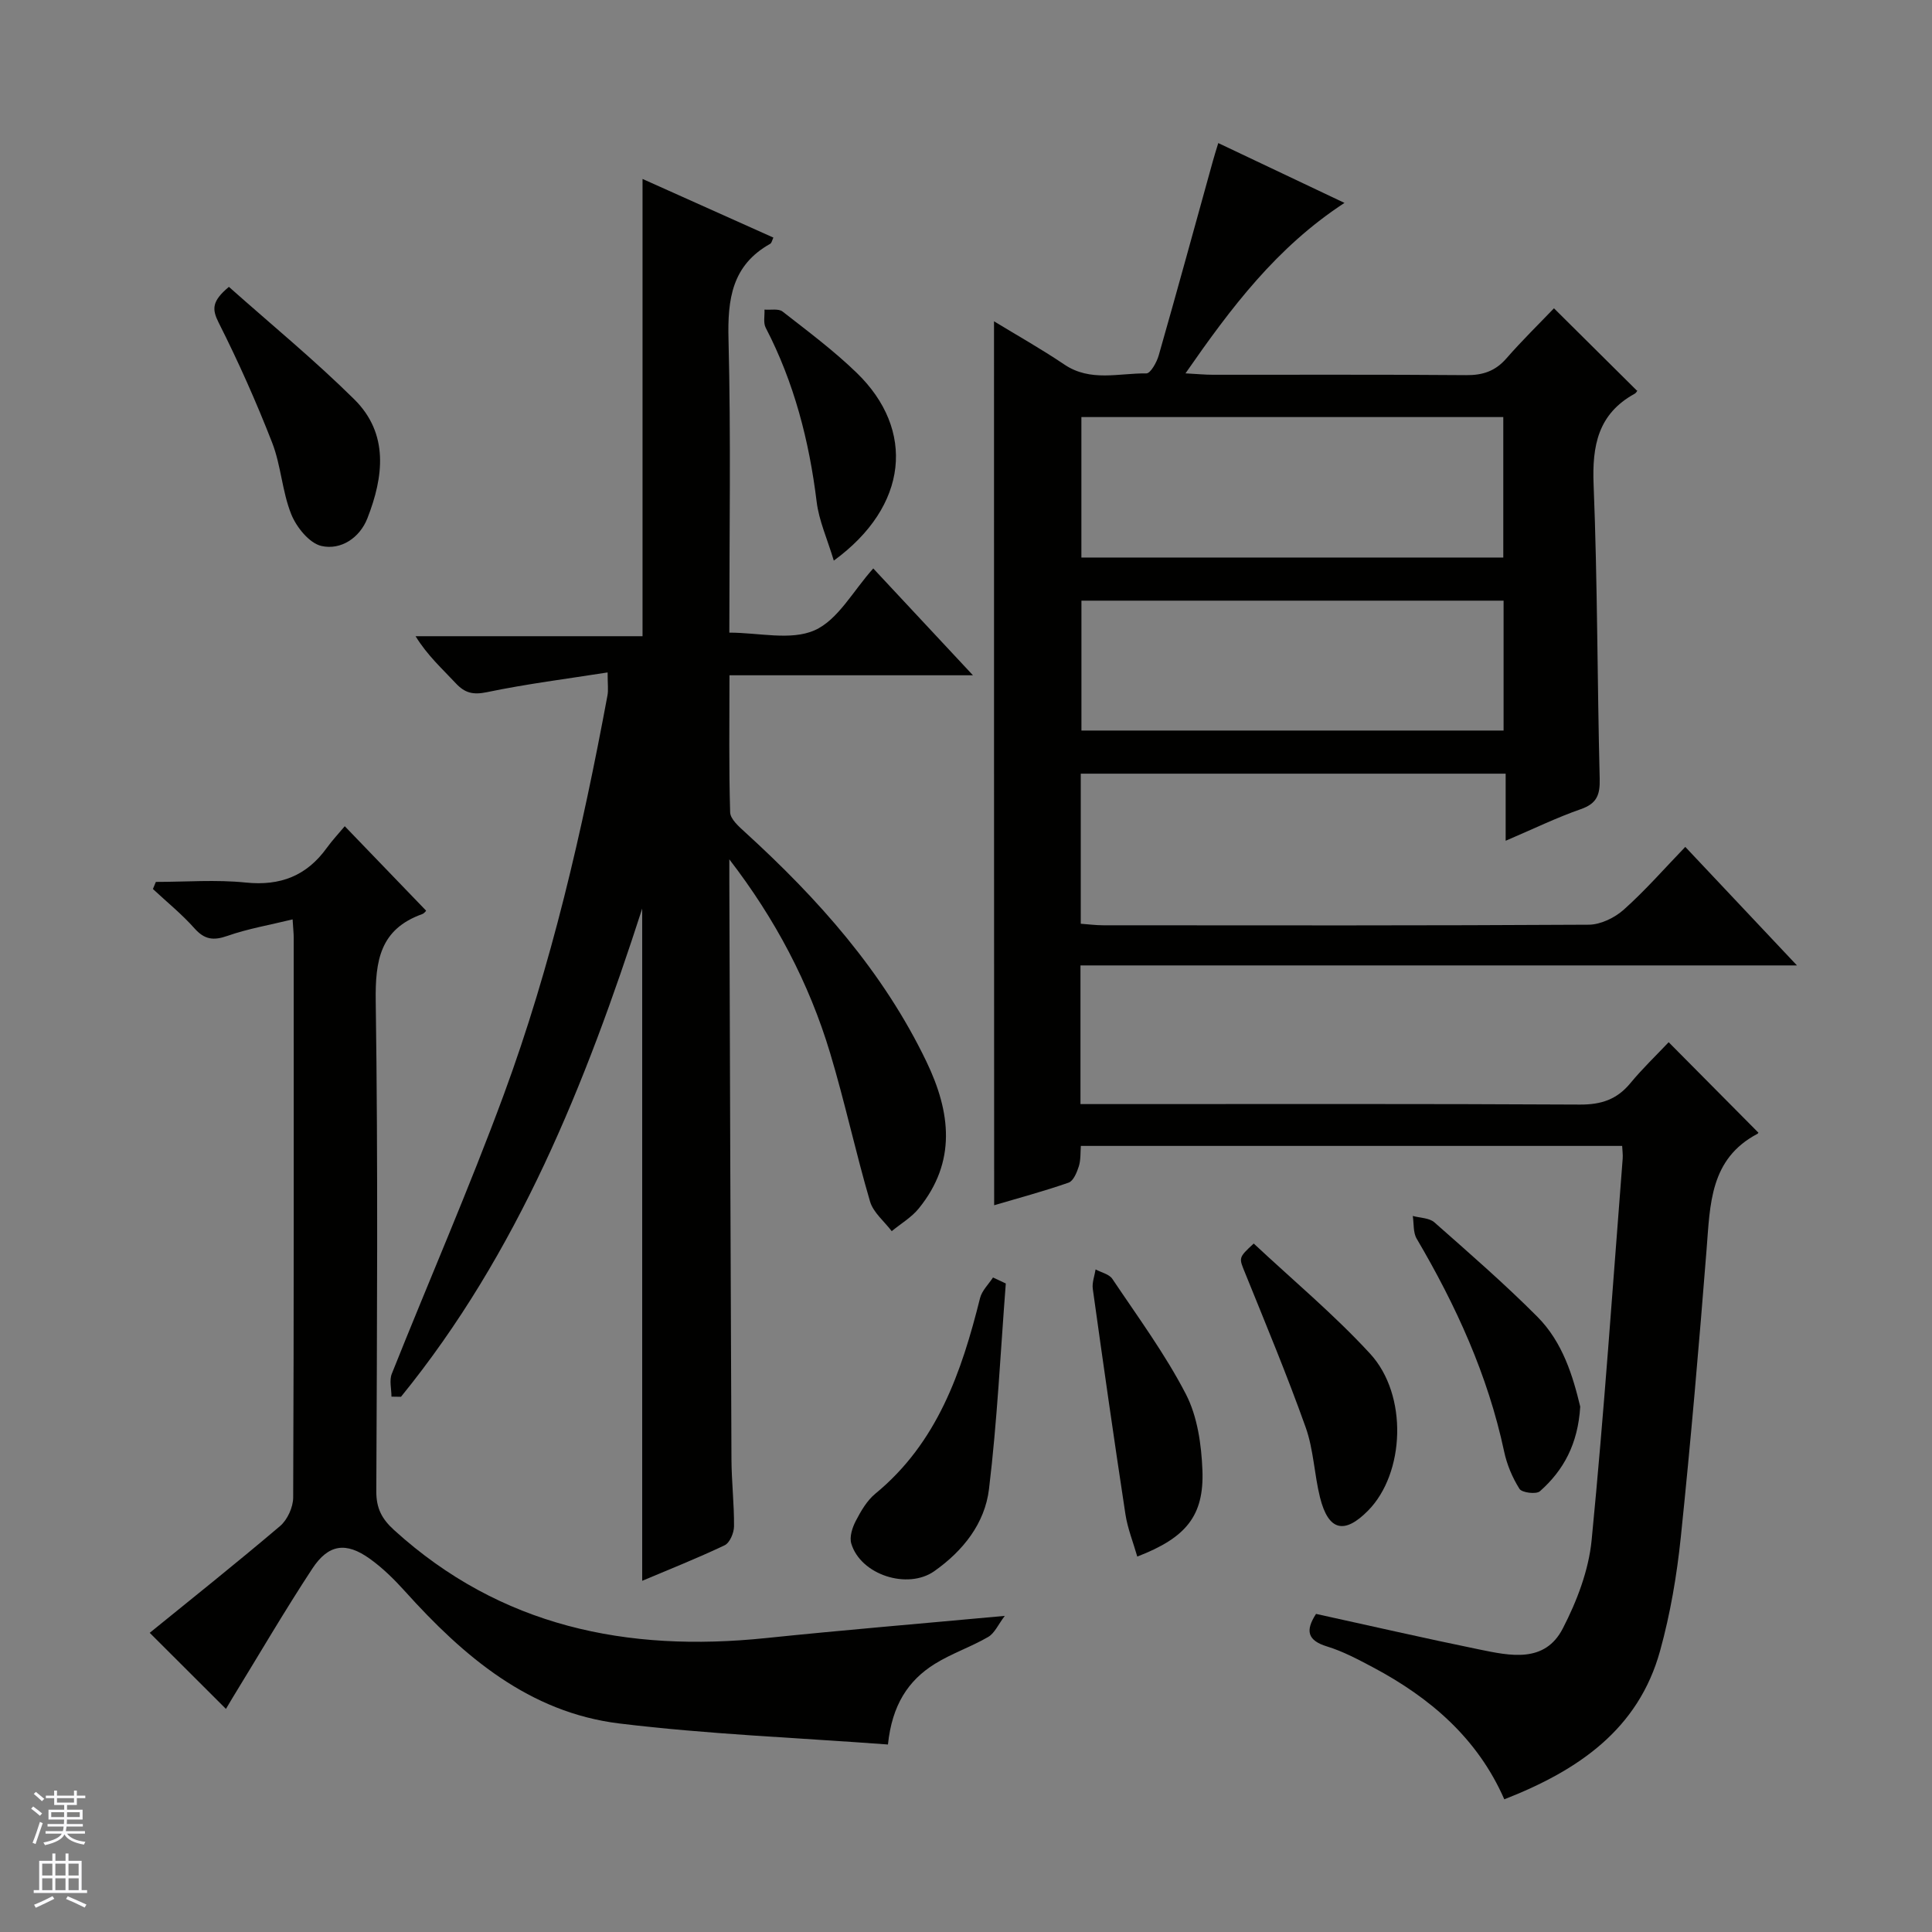
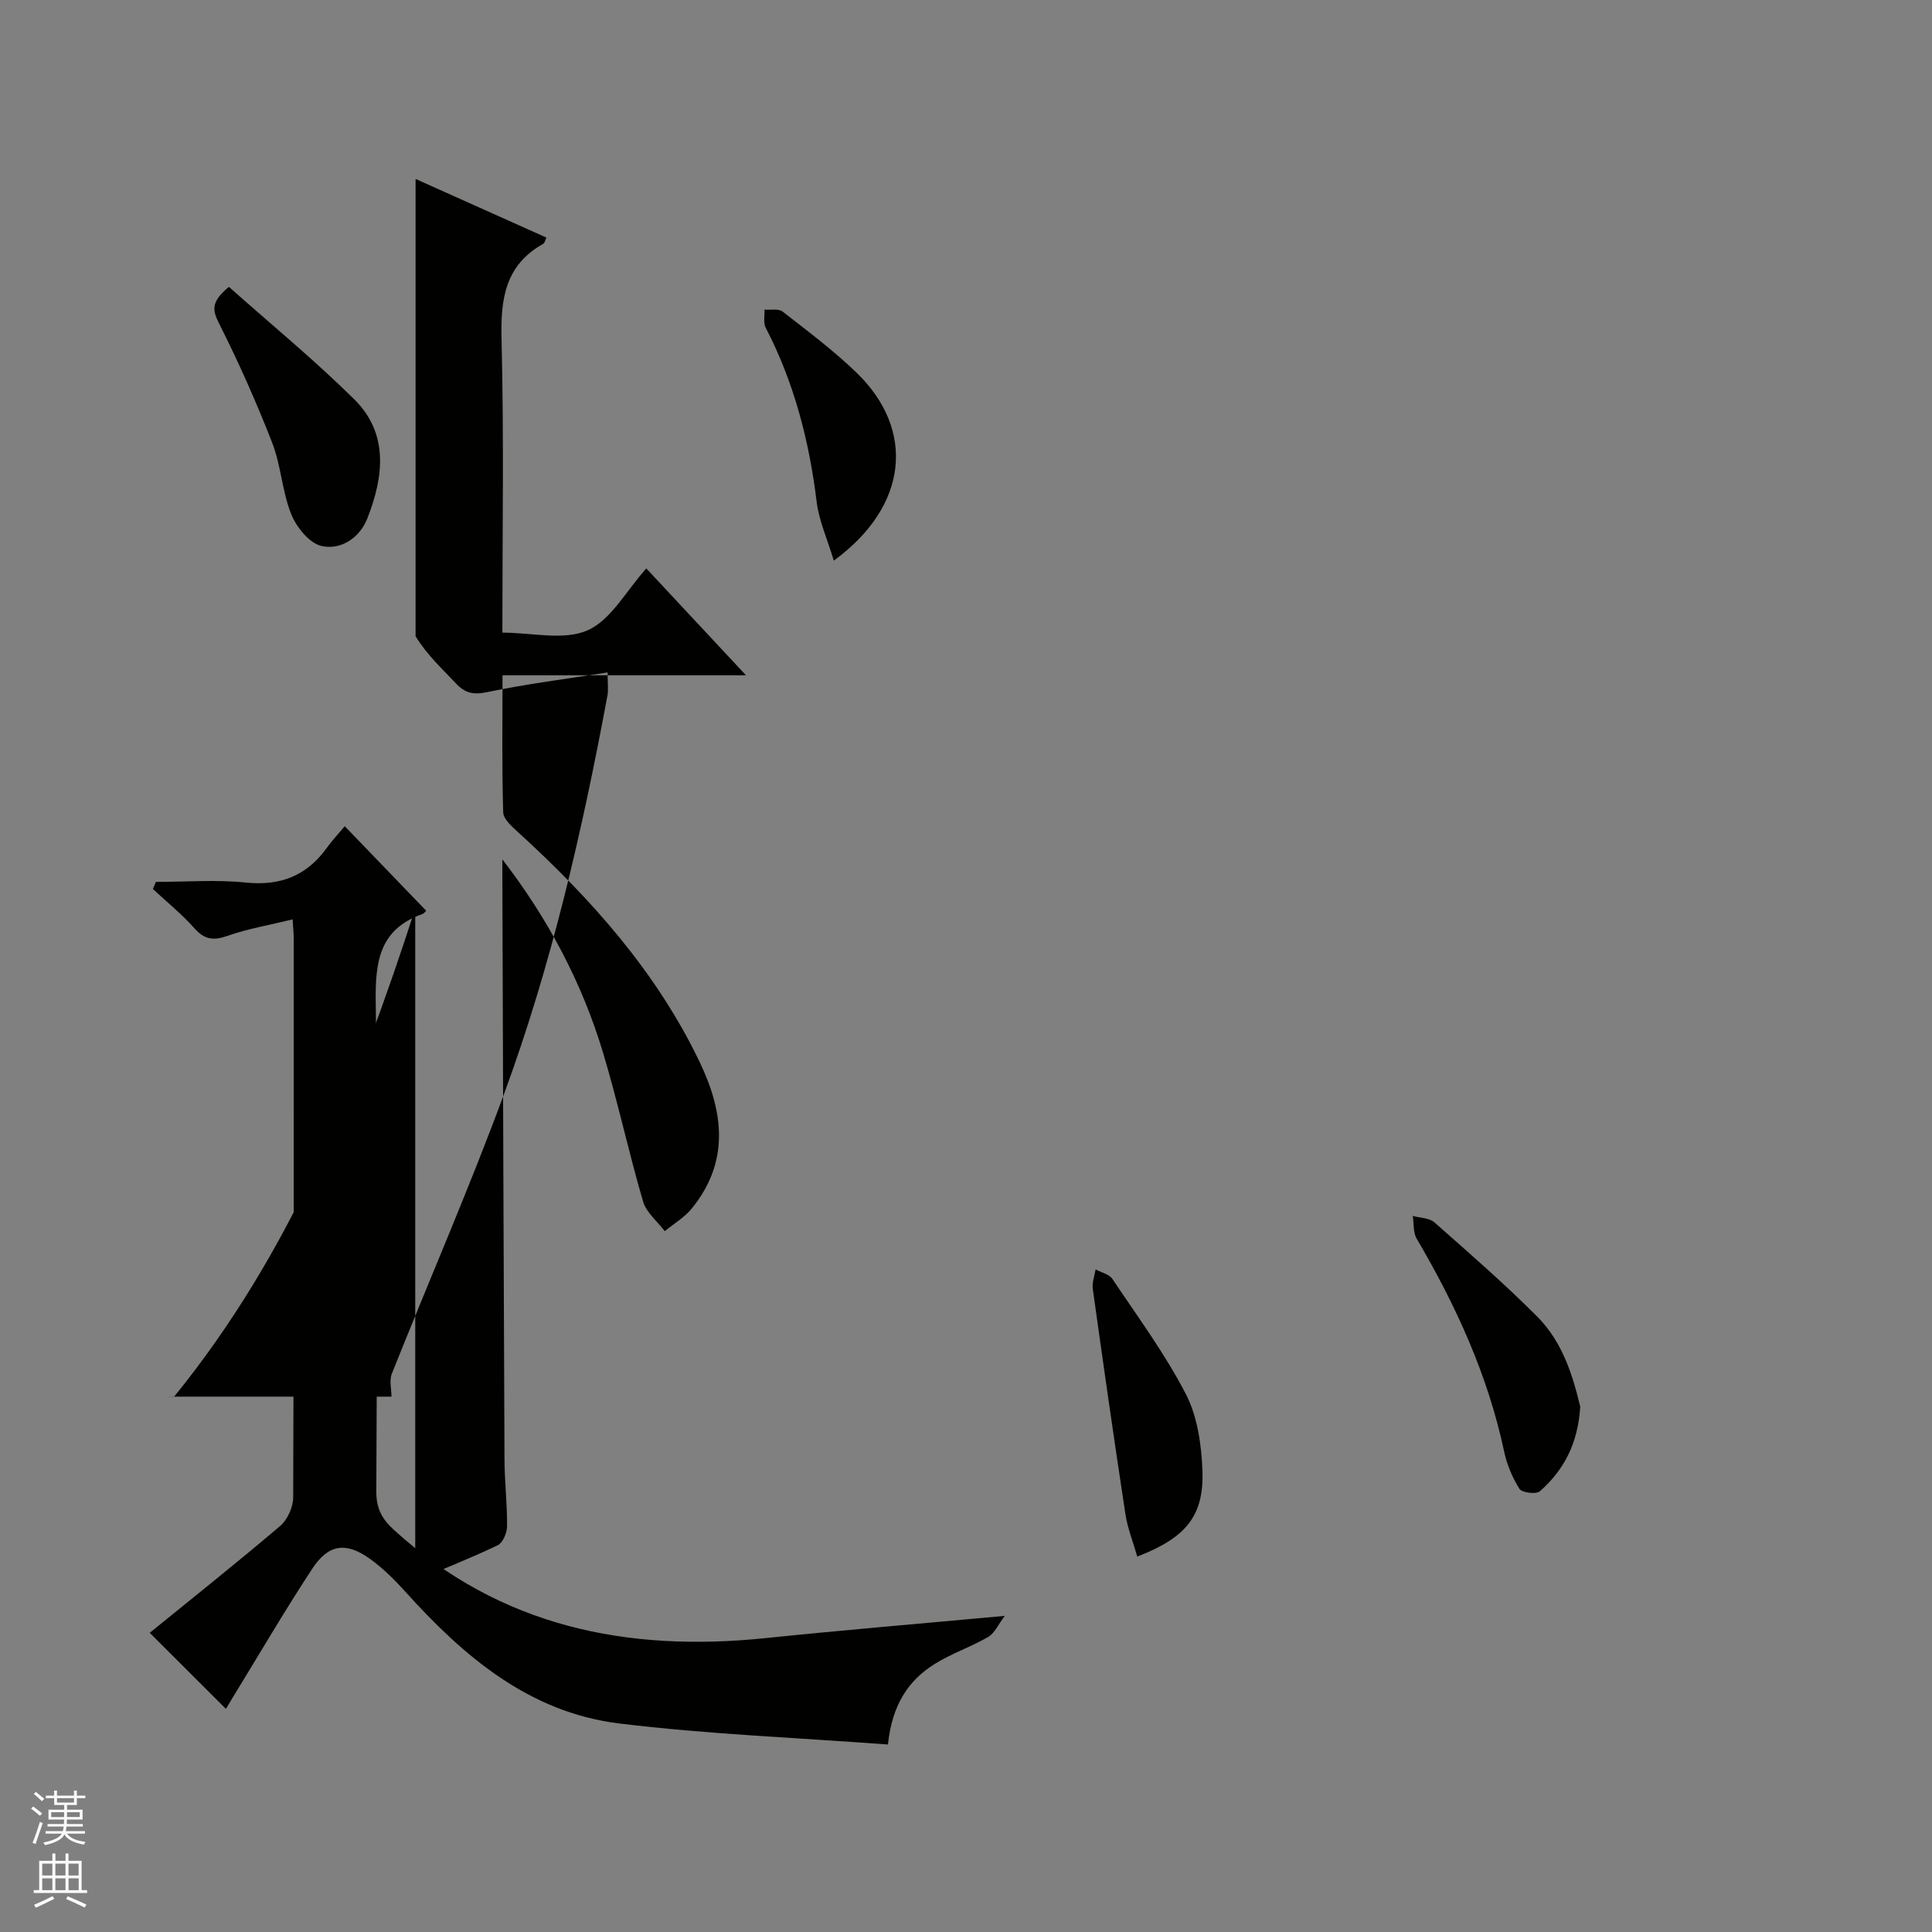
<svg xmlns="http://www.w3.org/2000/svg" enable-background="new 0 0 400 400" viewBox="0 0 400 400">
  <rect x="0" y="0" width="400" height="400" fill="#808080" stroke="none" />
  <g fill="#010100">
-     <path d="m205.8 66.52c4.73 2.89 9.78 5.72 14.56 8.95 5.4 3.65 11.29 1.76 16.98 1.84.86.01 2.15-2.3 2.56-3.73 3.82-13.37 7.48-26.79 11.2-40.19.3-1.1.65-2.19 1.13-3.77 8.62 4.08 16.95 8.03 26.13 12.39-14.04 9.17-23.44 21.63-32.92 35.29 2.46.13 4.05.29 5.64.29 17.5.02 35-.07 52.49.08 3.44.03 6.02-.84 8.3-3.45 3.28-3.76 6.86-7.25 9.86-10.39 5.86 5.82 11.35 11.27 17.18 17.05.23-.33-.01.39-.49.65-7.56 4.17-8.81 10.73-8.48 18.83.81 20.29.75 40.61 1.26 60.91.08 3.31-.6 5.11-3.92 6.26-4.99 1.74-9.77 4.07-15.55 6.54 0-5.05 0-9.39 0-13.89-29.72 0-58.68 0-87.97 0v31.07c1.52.11 3.11.32 4.69.32 33.5.02 66.99.08 100.48-.12 2.46-.01 5.38-1.44 7.27-3.13 4.44-3.96 8.38-8.48 12.72-12.98 7.79 8.27 15.05 15.97 23.12 24.54-50.08 0-99.07 0-148.34 0v28.71h5.94c32.5 0 64.99-.08 97.49.1 4.38.02 7.63-1.05 10.41-4.42 2.53-3.06 5.42-5.82 7.94-8.49 6.42 6.48 12.35 12.45 18.51 18.66.08-.3.09.19-.1.29-9.89 5.19-9.82 14.62-10.56 23.95-1.57 19.89-3.28 39.77-5.34 59.6-.82 7.9-2.17 15.84-4.28 23.48-4.49 16.29-16.92 24.77-32.26 30.77-5.53-12.64-15.36-21.04-27.19-27.33-3.08-1.63-6.21-3.31-9.52-4.32-4.07-1.25-4.51-3.28-2.27-6.74 11.19 2.45 22.45 5.04 33.78 7.36 6.4 1.31 13.58 2.91 17.32-4.36 2.91-5.64 5.35-12.02 5.96-18.27 2.57-26.29 4.37-52.66 6.43-79 .06-.79-.06-1.59-.11-2.62-37.39 0-74.49 0-112.07 0-.11 1.38 0 2.88-.42 4.22-.4 1.26-1.12 3.03-2.11 3.38-5.16 1.8-10.45 3.21-15.42 4.68-.03-60.99-.03-121.83-.03-183.01zm105.44 48.91c0-10.05 0-19.59 0-29.08-29.37 0-58.39 0-87.35 0v29.08zm.06 8.93c-29.45 0-58.47 0-87.4 0v26.89h87.4c0-9.08 0-17.82 0-26.89z" />
-     <path d="m81.05 289.16c0-1.59-.48-3.37.07-4.74 7.68-19.26 15.99-38.28 23.16-57.72 9.89-26.82 16.27-54.64 21.49-82.72.21-1.11.03-2.3.03-4.76-8.44 1.33-16.76 2.37-24.95 4.08-2.89.6-4.59.2-6.49-1.84-2.8-3-5.87-5.75-8.32-9.74h46.99c0-31.84 0-63.04 0-94.67 8.72 3.91 17.83 7.99 27.09 12.14-.26.54-.35 1.11-.66 1.29-7.92 4.43-8.85 11.45-8.63 19.81.51 20.14.17 40.3.17 60.69 6.12 0 12.73 1.69 17.64-.48 4.86-2.14 7.99-8.18 12.16-12.81 7.3 7.82 13.63 14.6 20.64 22.12-17.17 0-33.51 0-50.41 0 0 9.83-.14 19.11.14 28.37.04 1.42 1.84 2.98 3.12 4.15 15.11 13.78 28.57 28.84 37.53 47.49 5.02 10.46 6.26 20.7-1.6 30.38-1.51 1.86-3.72 3.15-5.6 4.7-1.54-2.04-3.82-3.86-4.49-6.15-2.98-10.17-5.21-20.57-8.26-30.72-4.36-14.52-11.38-27.79-20.87-40.11v4.21c.14 39.98.25 79.96.44 119.95.02 4.65.57 9.3.53 13.94-.01 1.35-.88 3.41-1.94 3.91-5.67 2.7-11.52 5.01-17.07 7.36 0-46.4 0-92.55 0-139.18-11.73 36.32-25.71 71.29-49.94 101.08-.66-.02-1.31-.02-1.97-.03z" />
+     <path d="m81.05 289.16c0-1.59-.48-3.37.07-4.74 7.68-19.26 15.99-38.28 23.16-57.72 9.89-26.82 16.27-54.64 21.49-82.72.21-1.11.03-2.3.03-4.76-8.44 1.33-16.76 2.37-24.95 4.08-2.89.6-4.59.2-6.49-1.84-2.8-3-5.87-5.75-8.32-9.74c0-31.84 0-63.04 0-94.67 8.72 3.91 17.83 7.99 27.09 12.14-.26.54-.35 1.11-.66 1.29-7.92 4.43-8.85 11.45-8.63 19.81.51 20.14.17 40.3.17 60.69 6.12 0 12.73 1.69 17.64-.48 4.86-2.14 7.99-8.18 12.16-12.81 7.3 7.82 13.63 14.6 20.64 22.12-17.17 0-33.51 0-50.41 0 0 9.83-.14 19.11.14 28.37.04 1.42 1.84 2.98 3.12 4.15 15.11 13.78 28.57 28.84 37.53 47.49 5.02 10.46 6.26 20.7-1.6 30.38-1.51 1.86-3.72 3.15-5.6 4.7-1.54-2.04-3.82-3.86-4.49-6.15-2.98-10.17-5.21-20.57-8.26-30.72-4.36-14.52-11.38-27.79-20.87-40.11v4.21c.14 39.98.25 79.96.44 119.95.02 4.65.57 9.3.53 13.94-.01 1.35-.88 3.41-1.94 3.91-5.67 2.7-11.52 5.01-17.07 7.36 0-46.4 0-92.55 0-139.18-11.73 36.32-25.71 71.29-49.94 101.08-.66-.02-1.31-.02-1.97-.03z" />
    <path d="m183.84 361.18c-18.88-1.41-37.33-2.12-55.6-4.35-18.68-2.28-32.27-13.9-44.42-27.4-2.21-2.45-4.61-4.82-7.29-6.73-4.9-3.5-8.53-3.01-11.87 2.07-5.75 8.75-11.03 17.81-16.51 26.74-.6.98-1.18 1.98-1.37 2.3-5.42-5.41-10.87-10.85-15.78-15.75 8.29-6.74 17.77-14.28 27-22.12 1.51-1.29 2.69-3.89 2.7-5.89.16-38.65.11-77.31.11-115.96 0-.81-.1-1.62-.23-3.74-4.78 1.17-9.26 1.93-13.48 3.41-2.91 1.02-4.75.79-6.85-1.57-2.61-2.94-5.71-5.44-8.59-8.13.2-.49.41-.98.61-1.47 6.21 0 12.46-.5 18.6.13 7.18.74 12.61-1.39 16.78-7.16 1.16-1.61 2.54-3.07 3.73-4.5 5.94 6.17 11.3 11.73 16.83 17.47.1-.1-.28.54-.81.73-8.71 3.12-9.73 9.61-9.61 18.04.49 33.82.26 67.64.12 101.47-.01 3.52 1.15 5.72 3.7 8.03 22.04 20.01 48.23 25.32 76.93 22.35 16.01-1.66 32.05-2.99 49.49-4.6-1.36 1.79-2.1 3.58-3.43 4.36-3.58 2.08-7.6 3.42-11.09 5.6-5.47 3.42-8.82 8.48-9.67 16.67z" />
-     <path d="m208.24 265.73c-1.1 14.2-1.77 28.45-3.48 42.57-.86 7.1-5.34 12.77-11.32 16.99-5.5 3.88-15.24.79-17.19-5.71-.41-1.37.21-3.31.93-4.69 1.06-2.04 2.31-4.2 4.04-5.63 12.84-10.55 17.86-25.17 21.69-40.51.39-1.55 1.76-2.85 2.68-4.26.88.41 1.76.83 2.65 1.24z" />
    <path d="m47.39 59.39c8.77 7.8 17.74 15.16 25.95 23.28 7.22 7.14 6.08 16.07 2.72 24.65-1.57 4.02-5.47 6.63-9.5 5.72-2.51-.57-5.18-3.88-6.26-6.57-1.89-4.7-2.11-10.08-3.95-14.81-3.29-8.45-7-16.77-11.08-24.86-1.41-2.81-1.42-4.44 2.12-7.41z" />
-     <path d="m259.57 257.46c8.04 7.53 16.61 14.67 24.09 22.8 7.91 8.59 7.19 24.78-.41 32.49-4.93 5-8.22 4.19-9.95-2.7-1.2-4.8-1.33-9.93-2.98-14.55-3.83-10.75-8.23-21.3-12.51-31.88-1.31-3.23-1.49-3.16 1.76-6.16z" />
    <path d="m327.17 291.23c-.47 7.73-3.45 13.19-8.35 17.52-.76.67-3.73.3-4.23-.5-1.47-2.33-2.61-5.04-3.18-7.75-3.37-15.8-9.97-30.22-18.1-44.04-.76-1.28-.56-3.13-.81-4.71 1.51.42 3.41.39 4.47 1.32 7.23 6.38 14.52 12.72 21.32 19.54 5.3 5.32 7.39 12.42 8.88 18.62z" />
    <path d="m235.46 322.27c-.85-2.97-2-5.81-2.45-8.75-2.37-15.54-4.59-31.1-6.76-46.67-.18-1.29.37-2.69.58-4.03 1.18.64 2.81.97 3.47 1.96 5.26 7.85 10.91 15.52 15.23 23.87 2.39 4.63 3.21 10.44 3.42 15.76.35 9.4-3.35 13.95-13.49 17.86z" />
    <path d="m172.63 116.07c-1.37-4.55-3.08-8.29-3.55-12.18-1.55-12.63-4.67-24.71-10.55-36.04-.53-1.02-.19-2.49-.25-3.75 1.27.11 2.9-.25 3.74.4 5.23 4.08 10.59 8.08 15.34 12.68 12.2 11.81 10.74 27.6-4.73 38.89z" />
  </g>
  <path d="m6.45 374.46.42-.45c.65.47 1.27.95 1.85 1.44l-.45.49c-.66-.56-1.26-1.06-1.83-1.48m.93 7.33-.63-.26c.55-1.36 1.05-2.8 1.52-4.33.19.1.38.19.59.27-.46 1.29-.95 2.73-1.48 4.32m-.38-10.38.44-.42c.43.34 1.01.82 1.74 1.44l-.49.49c-.53-.51-1.09-1.01-1.69-1.51m2.5.35h1.72v-1.04h.59v1.04h3.52v-1.04h.59v1.04h1.75v.53h-1.75v1.42h-2.03v.97h3.22v2.03h-3.24c0 .35-.01.66-.03.93h3.32v.53h-3.37c-.03.27-.08.58-.15.94h3.96v.53h-3.71c.67.92 1.93 1.48 3.79 1.68-.13.24-.23.44-.29.59-2.13-.38-3.48-1.08-4.04-2.12-.43.97-1.77 1.72-4.03 2.23-.09-.19-.2-.37-.33-.55 2.1-.42 3.37-1.03 3.81-1.83h-3.36v-.53h3.58c.08-.29.13-.61.16-.94h-3.33v-.53h3.39c.02-.27.04-.58.04-.93h-3.23v-2.03h3.25v-.97h-2.07v-1.42h-1.73zm1.12 3.44v1h2.65c.01-.3.02-.44.01-.4v-.25-.35zm1.19-2h3.52v-.91h-3.52zm4.71 2h-2.63v.59c0 .15-.01.28-.01.4h2.64z" fill="#fafafc" />
  <path d="m13.55 383.74h.63v1.52h2.72v6.07h1.13v.6h-11.05v-.6h1.13v-6.07h2.73v-1.52h.63v1.52h2.1v-1.52zm-2.68 8.83.38.56c-1.24.63-2.53 1.25-3.85 1.85-.1-.21-.21-.42-.34-.63 1.36-.55 2.63-1.15 3.81-1.78m-2.13-4.27h2.1v-2.45h-2.1zm0 3.04h2.1v-2.46h-2.1zm2.72-3.04h2.1v-2.45h-2.1zm0 3.04h2.1v-2.46h-2.1zm6.07 3.6c-1.41-.71-2.7-1.3-3.86-1.78l.35-.56c1.45.62 2.75 1.19 3.88 1.72zm-1.25-9.09h-2.1v2.45h2.1zm-2.09 5.49h2.1v-2.46h-2.1z" fill="#fafafc" />
</svg>